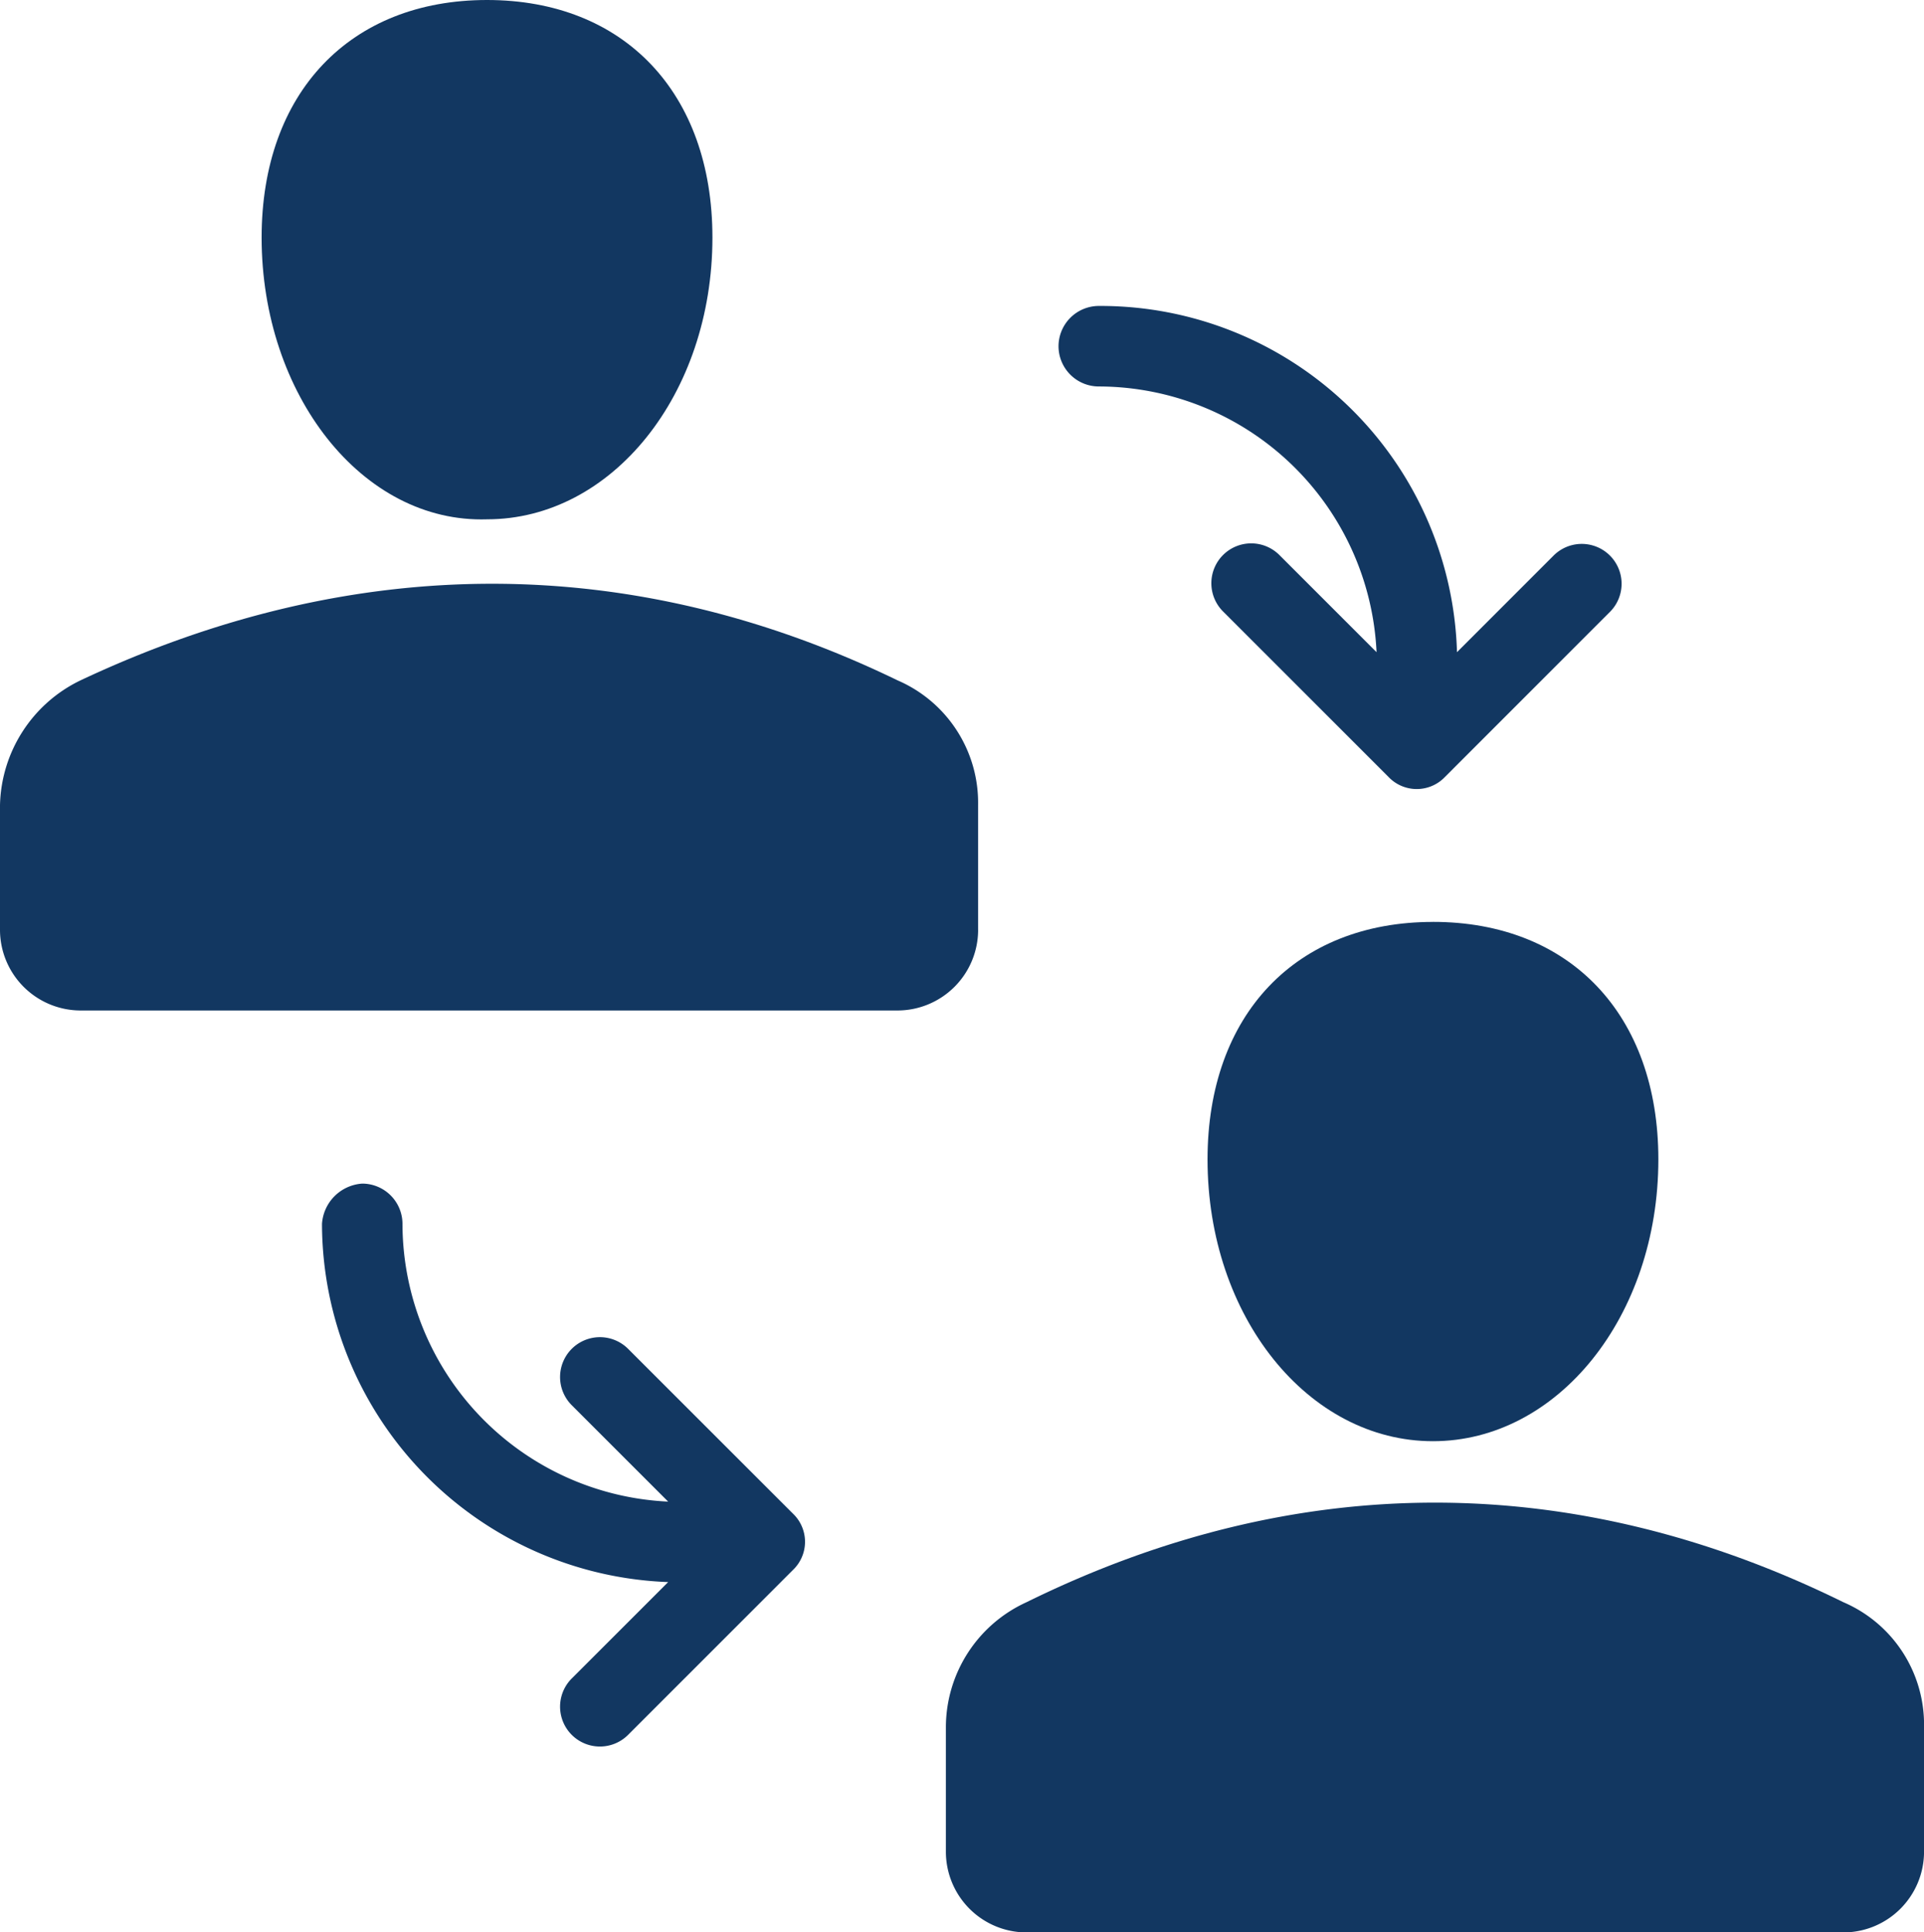
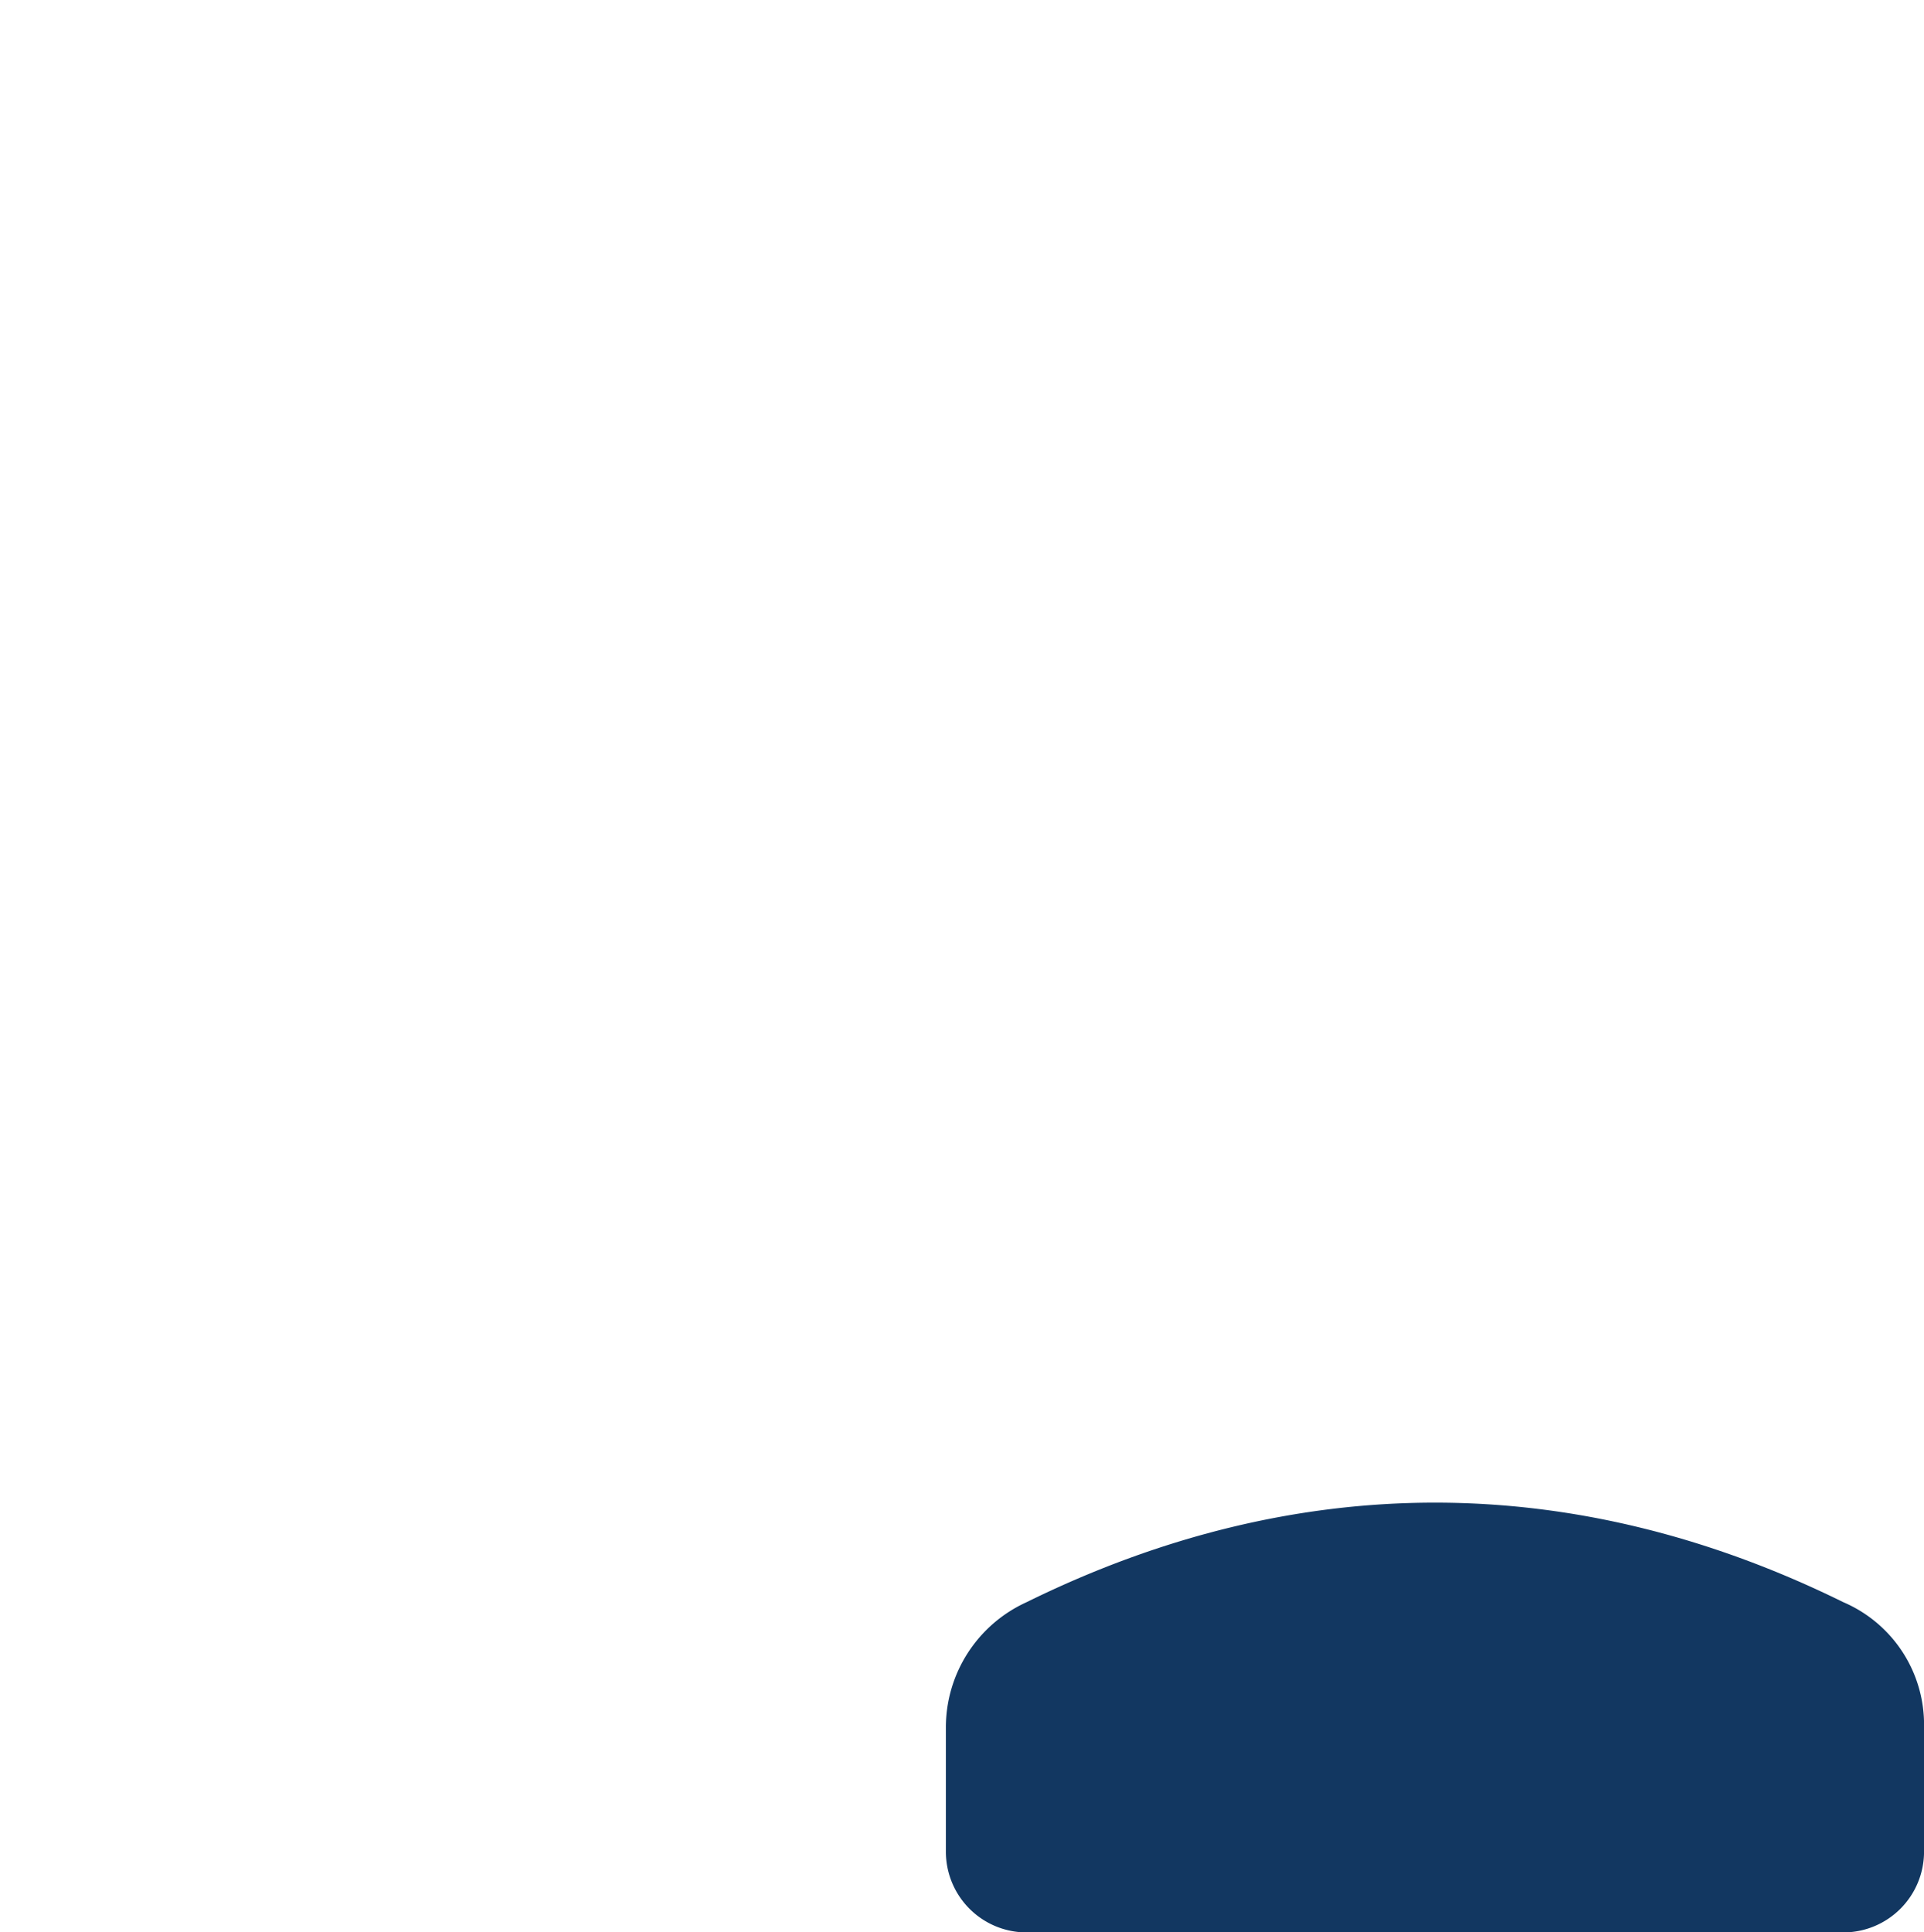
<svg xmlns="http://www.w3.org/2000/svg" width="106.898" height="107.346">
  <defs>
    <clipPath id="a">
      <path fill="none" d="M0 0H106.898V107.346H0z" />
    </clipPath>
  </defs>
  <g clip-path="url(#a)" fill="#123761">
-     <path d="M27.059 28.849c6.932 0 12.524-6.932 12.524-15.654C39.582 5.144 34.662 0 27.059 0S14.536 5.144 14.536 13.195c0 8.722 5.592 15.878 12.524 15.654" />
-     <path d="M34.887 74.92a2.214 2.214 0 0 0-3.131 3.131l5.367 5.366a15.48 15.48 0 0 1-14.761-15.43 2.241 2.241 0 0 0-2.236-2.236 2.4 2.4 0 0 0-2.236 2.236 19.963 19.963 0 0 0 19.233 19.9l-5.367 5.366a2.214 2.214 0 0 0 3.131 3.131l9.169-9.169a2.161 2.161 0 0 0 0-3.131z" />
-     <path d="M61.052 21.469a15.48 15.48 0 0 1 15.43 14.761l-5.37-5.368a2.215 2.215 0 1 0-3.133 3.131l9.169 9.169a2.165 2.165 0 0 0 3.133 0l9.167-9.169a2.213 2.213 0 0 0-3.13-3.13l-5.367 5.367a19.812 19.812 0 0 0-19.9-19.234 2.243 2.243 0 0 0-2.239 2.238 2.239 2.239 0 0 0 2.235 2.235" />
    <path d="M102.426 89.009c-14.984-7.38-30.415-7.38-45.4 0a7.64 7.64 0 0 0-4.472 6.932v6.933a4.484 4.484 0 0 0 4.474 4.475h45.4a4.485 4.485 0 0 0 4.472-4.473v-6.935a7.4 7.4 0 0 0-4.472-6.932" />
-     <path d="M54.343 51.661v-6.932a7.406 7.406 0 0 0-4.472-6.933c-14.761-7.156-30.192-7.156-45.4 0A7.893 7.893 0 0 0 0 44.729v6.933a4.485 4.485 0 0 0 4.473 4.472h45.4a4.485 4.485 0 0 0 4.472-4.473" />
-     <path d="M79.615 51.214c-7.6 0-12.524 5.143-12.524 13.194 0 8.722 5.592 15.653 12.524 15.653s12.524-6.933 12.524-15.655c0-8.051-4.92-13.195-12.524-13.194" />
  </g>
</svg>